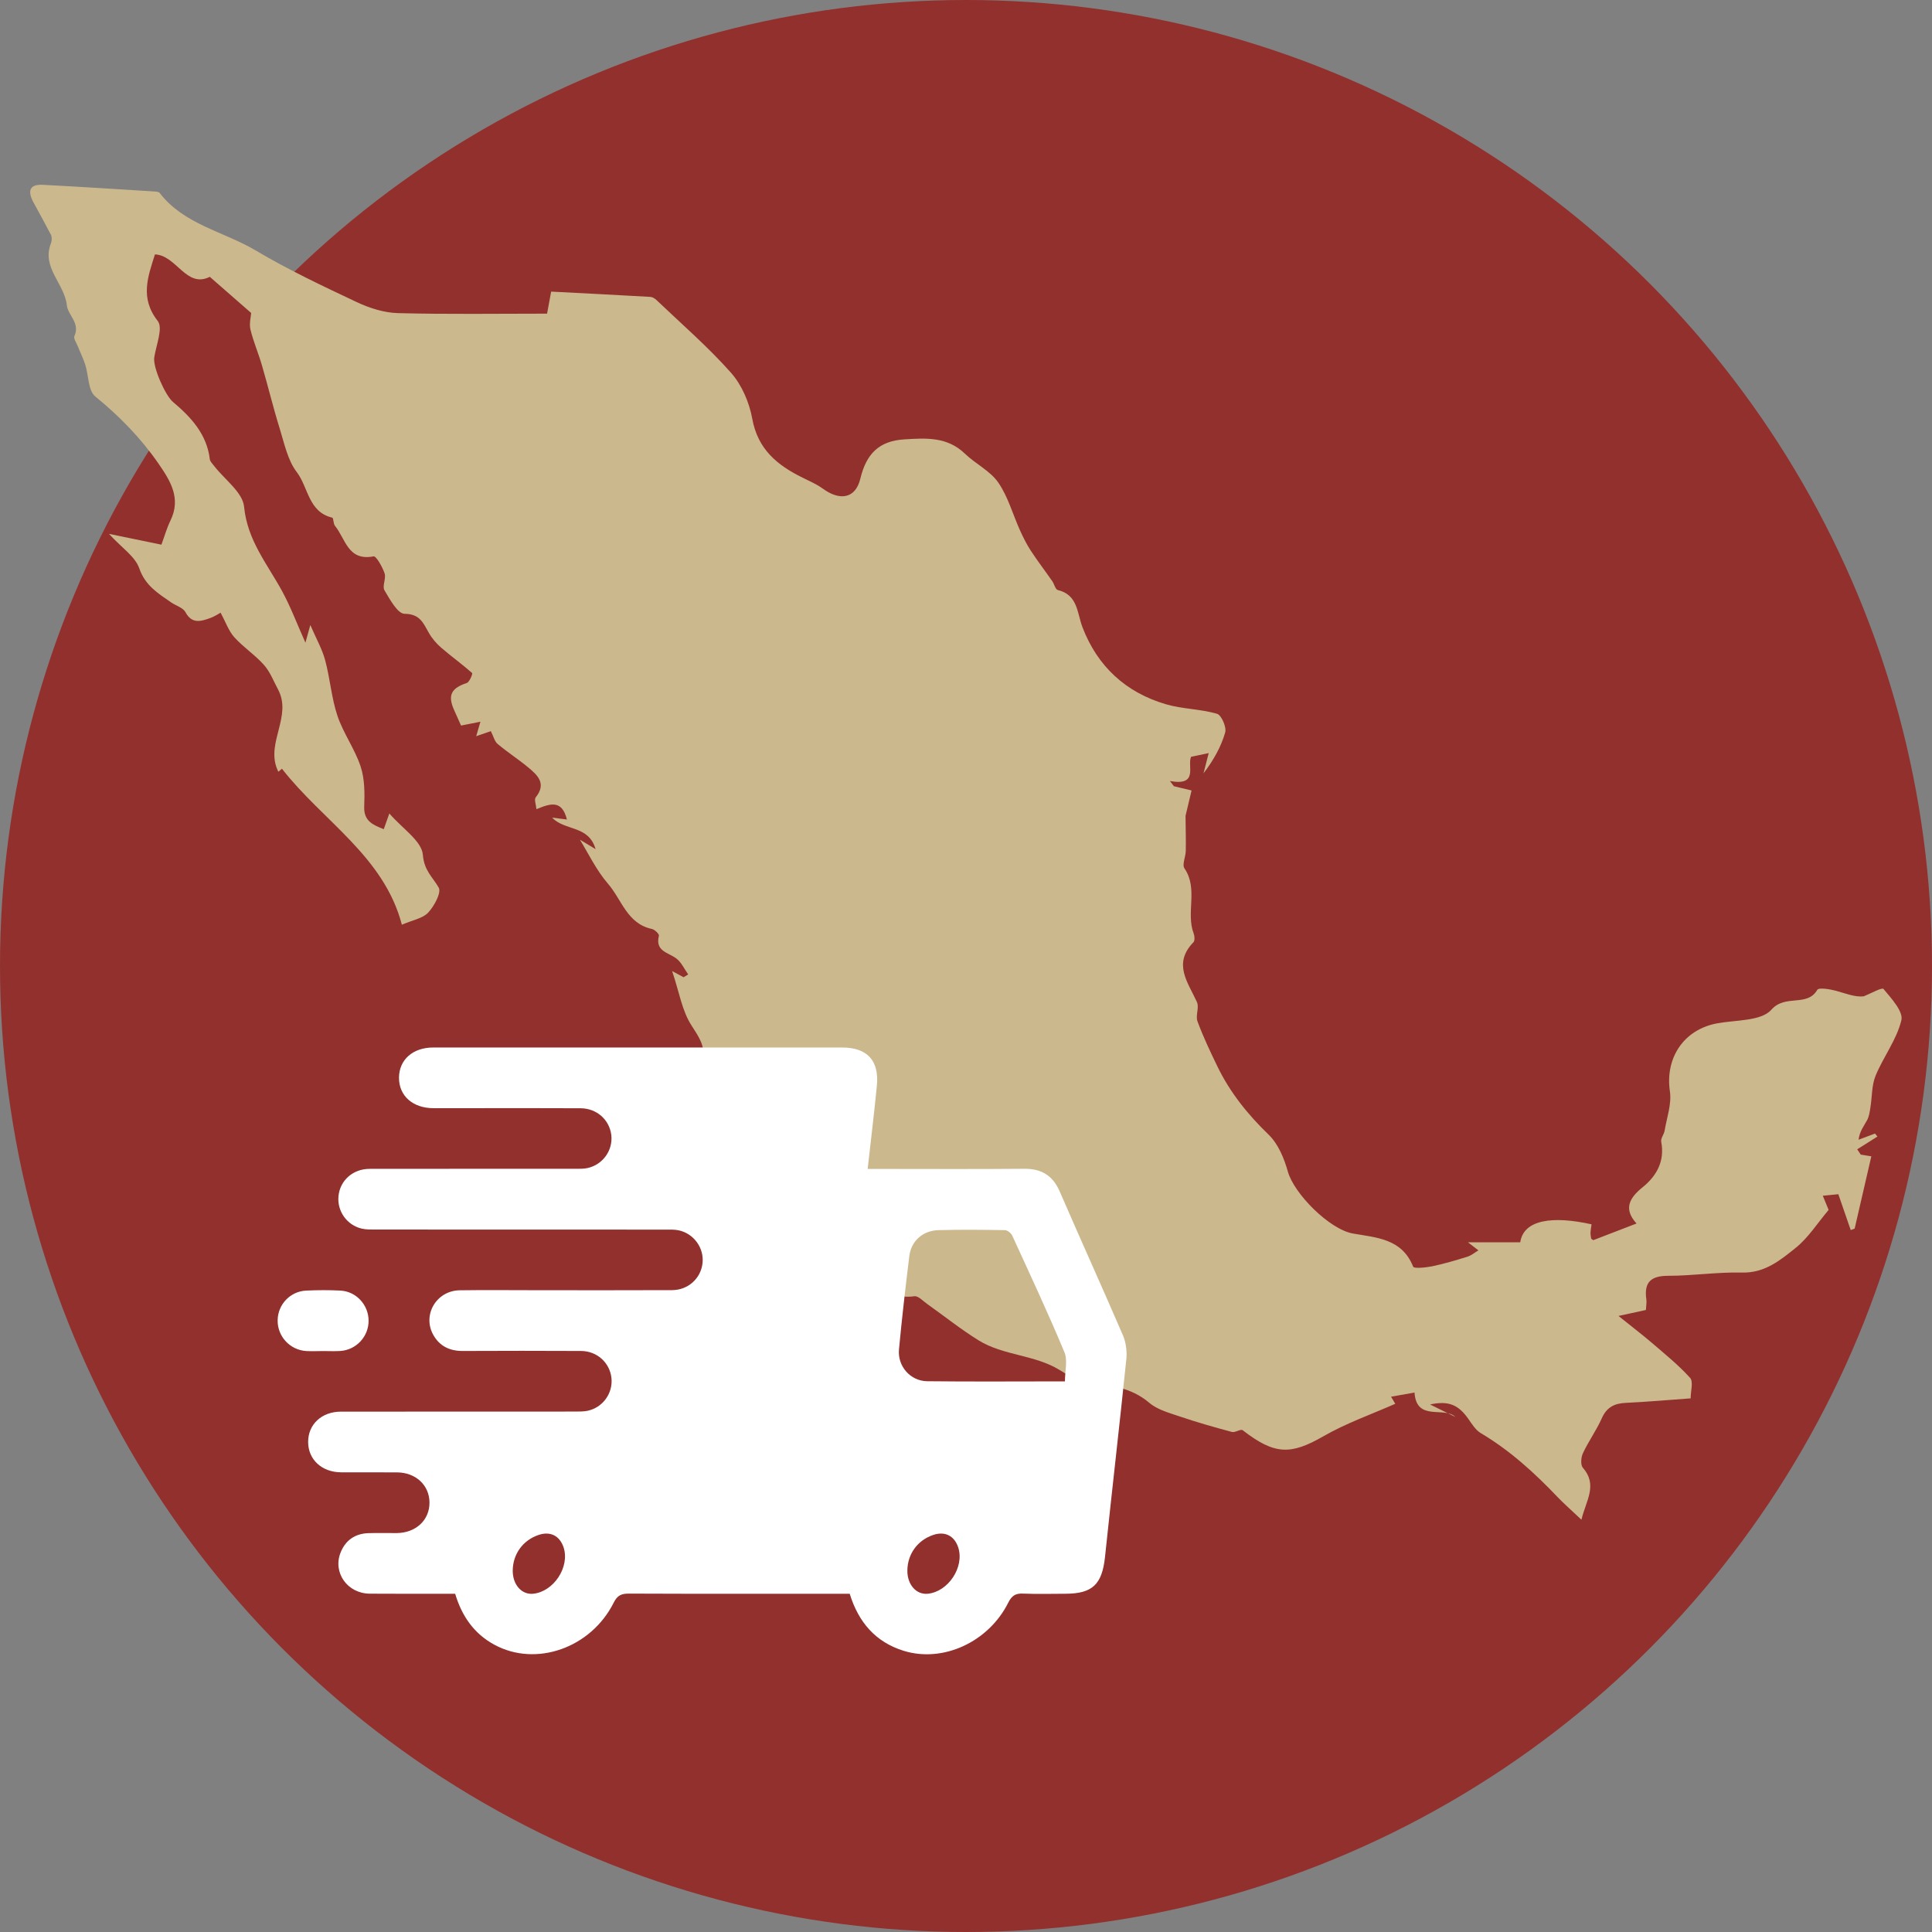
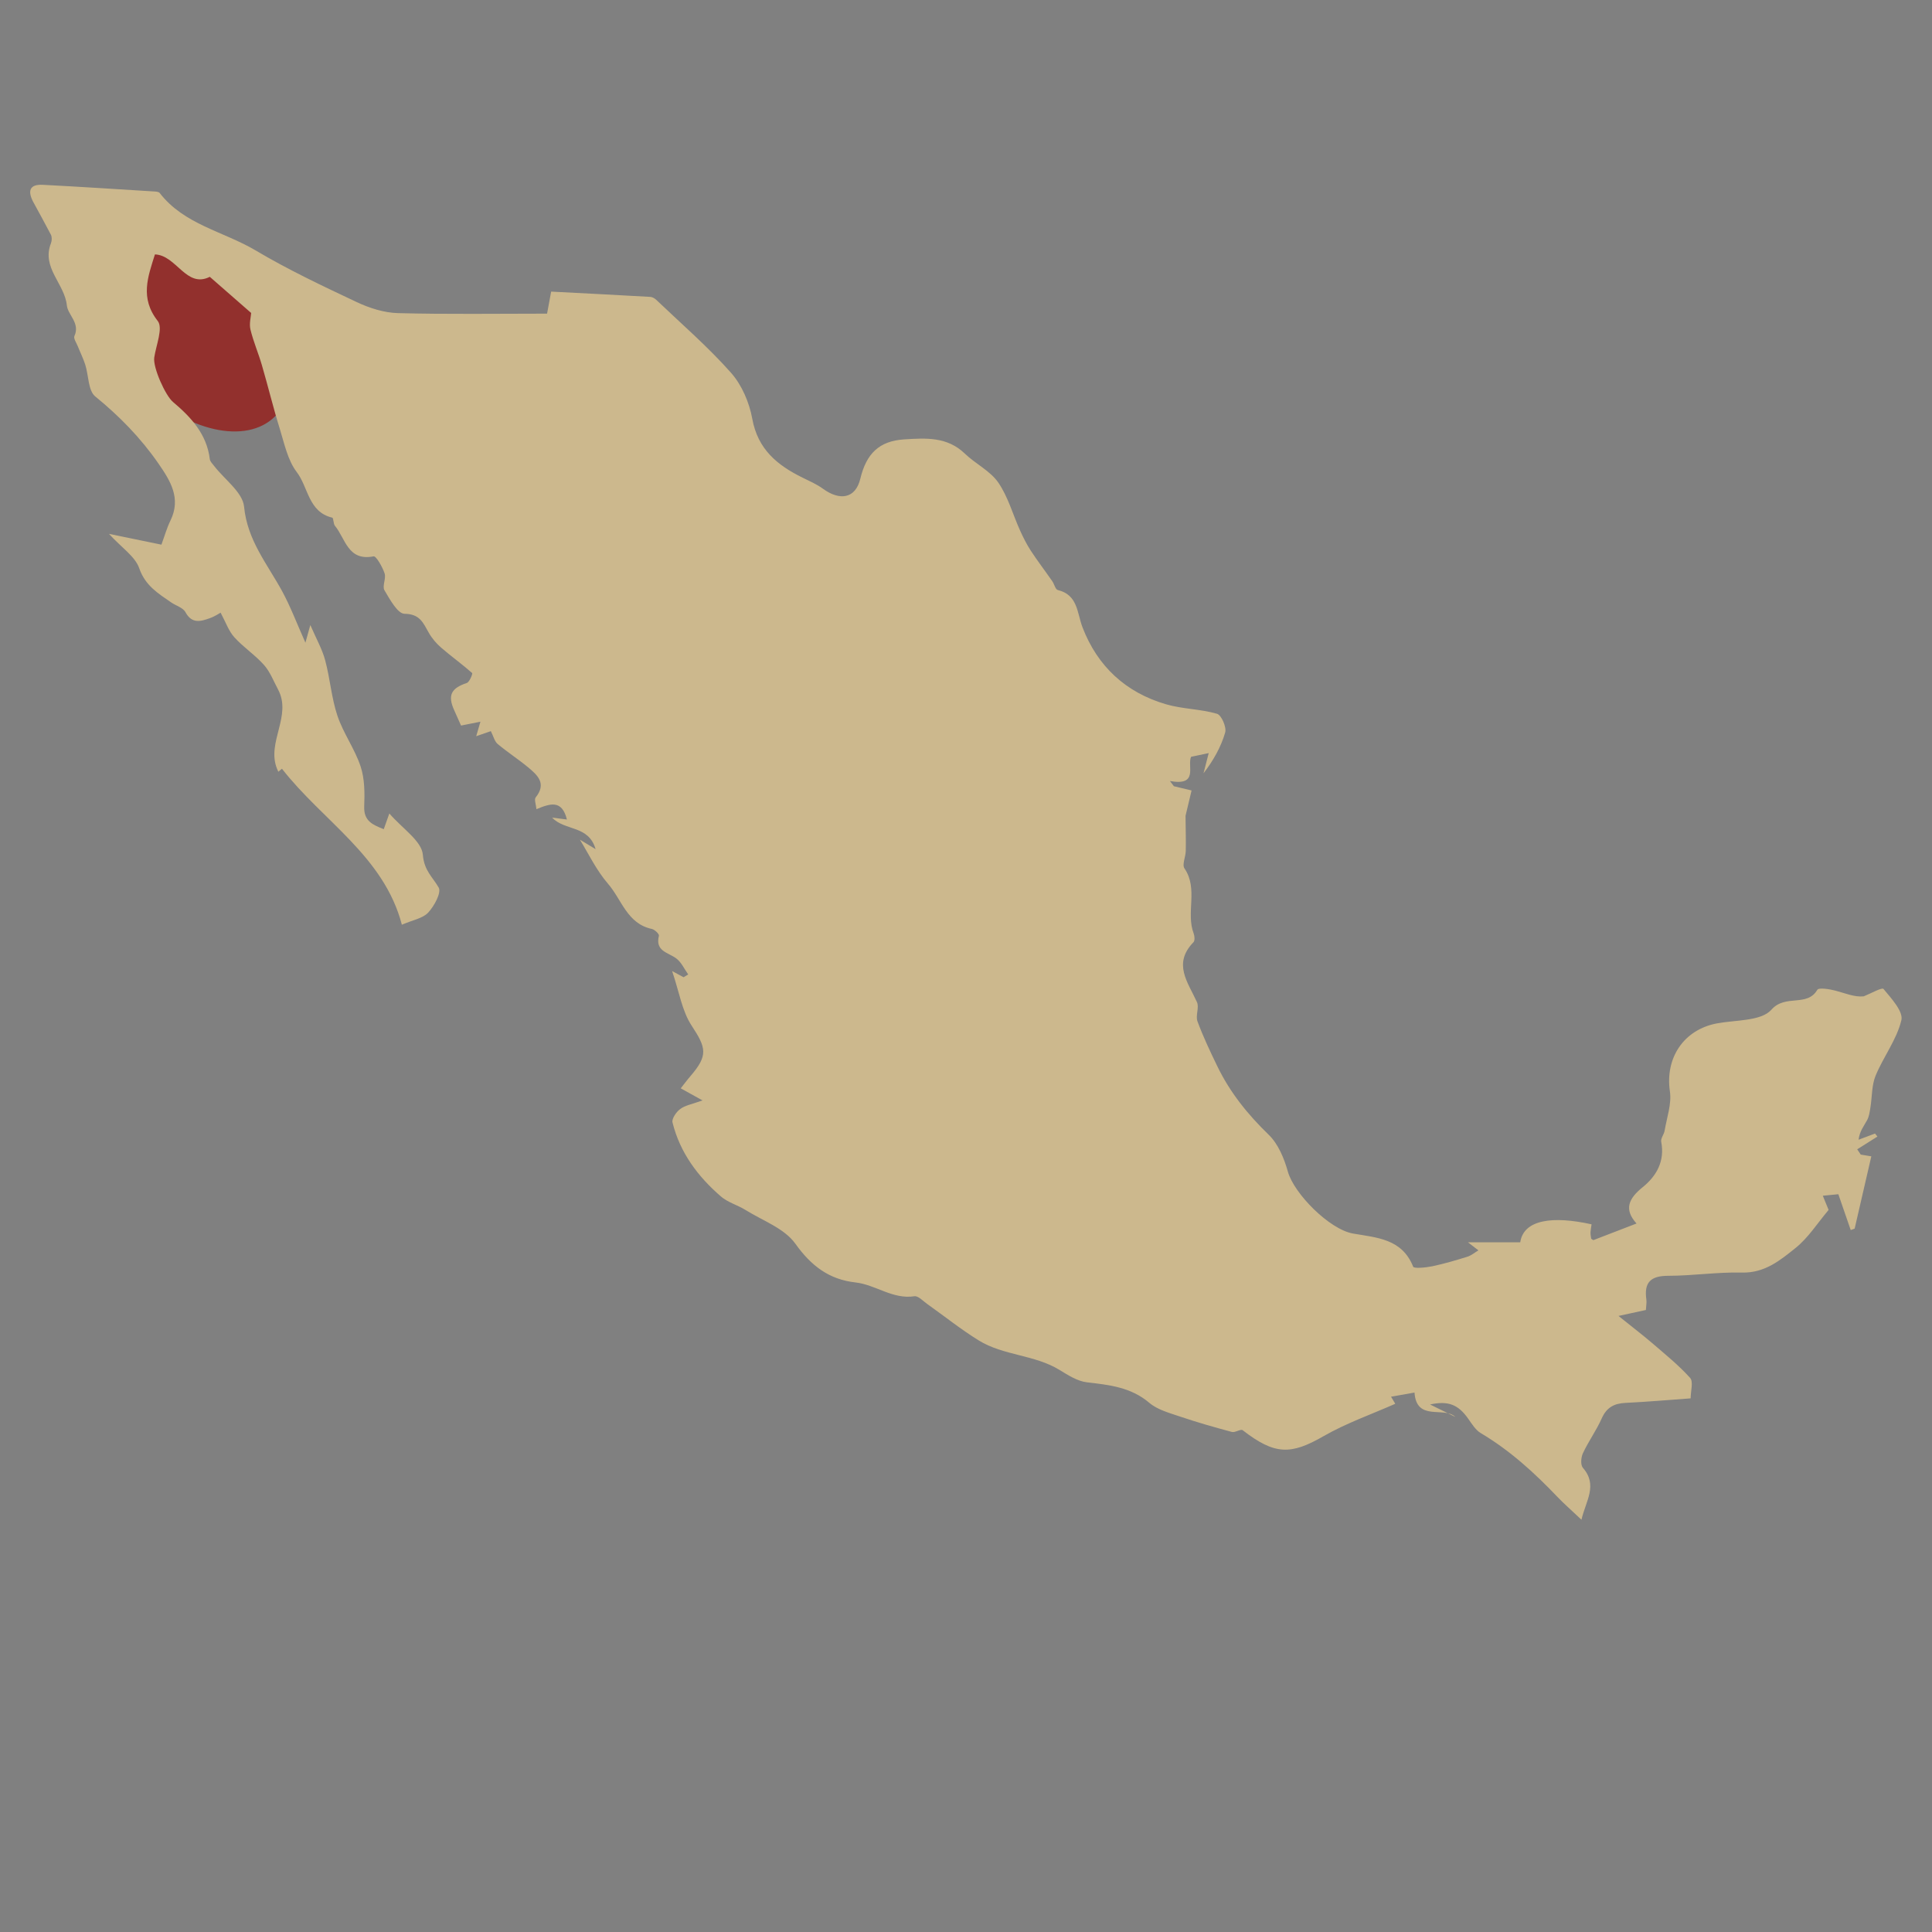
<svg xmlns="http://www.w3.org/2000/svg" version="1.1" id="Capa_1" x="0px" y="0px" viewBox="0 0 256 256" style="enable-background:new 0 0 256 256;" xml:space="preserve">
  <rect x="0" y="0" width="256" height="256" fill="#808080" stroke="none" />
  <style type="text/css">
	.st0{fill:#92302D;}
	.st1{fill:#CCB88D;}
	.st2{fill:#FFFFFF;}
</style>
-   <circle class="st0" cx="128" cy="128" r="128" />
  <ellipse transform="matrix(0.707 -0.707 0.707 0.707 -23.812 31.001)" class="st0" cx="25.52" cy="44.24" rx="9.76" ry="15.47" />
  <path class="st1" d="M93.09,145.81c-1.33-0.74-2.04-1.13-2.89-1.6c0.41-0.51,0.85-1.12,1.34-1.68c2.3-2.69,2.04-3.69,0.11-6.62  c-1.28-1.94-1.65-4.48-2.59-7.24c0.84,0.46,1.18,0.64,1.52,0.82c0.2-0.12,0.4-0.25,0.61-0.37c-0.52-0.73-0.91-1.63-1.59-2.13  c-1.08-0.8-2.81-0.94-2.29-3c0.06-0.22-0.56-0.82-0.94-0.9c-3.28-0.7-3.99-3.9-5.8-5.98c-1.56-1.81-2.62-4.05-3.73-5.85  c0.3,0.18,0.99,0.6,2.08,1.26c-0.92-3.21-4.07-2.39-5.76-4.18c0.71,0.09,1.16,0.15,1.96,0.25c-0.67-2.68-2.23-2.11-4.04-1.37  c-0.05-0.62-0.32-1.29-0.1-1.56c1.48-1.84,0.25-2.95-1.02-4c-1.3-1.08-2.74-2-4.03-3.09c-0.4-0.34-0.54-1-0.89-1.69  c-0.5,0.18-1.14,0.39-1.94,0.67c0.19-0.67,0.33-1.14,0.56-1.92c-1.02,0.2-1.76,0.35-2.57,0.51c-0.29-0.66-0.6-1.35-0.91-2.04  c-0.89-1.97-0.4-2.91,1.67-3.6c0.36-0.12,0.81-1.23,0.71-1.32c-1.32-1.17-2.76-2.2-4.09-3.35c-0.65-0.56-1.24-1.25-1.66-2  c-0.74-1.3-1.17-2.48-3.21-2.5c-0.91-0.01-1.95-1.92-2.66-3.12c-0.32-0.55,0.25-1.57,0.02-2.24c-0.29-0.86-1.12-2.32-1.46-2.25  c-3.41,0.67-3.72-2.36-5.12-4.05c-0.23-0.28-0.17-1.03-0.36-1.08c-3.17-0.75-3.16-4.03-4.7-6.04c-1.2-1.57-1.64-3.77-2.25-5.74  c-0.87-2.79-1.55-5.63-2.37-8.43c-0.46-1.58-1.12-3.1-1.51-4.7c-0.19-0.77,0.05-1.64,0.09-2.21c-1.81-1.58-3.55-3.11-5.48-4.79  c-3.13,1.57-4.4-2.86-7.27-2.97c-0.93,2.96-2.02,5.77,0.37,8.82c0.73,0.93-0.21,3.19-0.46,4.83c-0.2,1.34,1.48,5.06,2.48,5.9  c2.38,2.01,4.48,4.25,4.88,7.58c0.04,0.32,0.36,0.62,0.58,0.91c1.38,1.79,3.77,3.48,3.96,5.38c0.43,4.46,3.07,7.59,5.03,11.18  c1.13,2.07,1.96,4.3,3.1,6.85c0.23-0.82,0.35-1.26,0.65-2.34c0.8,1.85,1.58,3.21,1.97,4.68c0.65,2.42,0.83,4.98,1.62,7.34  c0.78,2.32,2.3,4.39,3.07,6.71c0.55,1.65,0.55,3.55,0.48,5.33c-0.07,1.91,1.12,2.41,2.59,2.99c0.2-0.56,0.37-1.04,0.74-2.08  c1.75,2.02,4.29,3.65,4.44,5.47c0.17,2.11,1.29,2.94,2.1,4.35c0.38,0.66-0.59,2.45-1.39,3.31c-0.71,0.77-2.04,0.98-3.49,1.61  c-2.37-9.07-10.49-13.74-15.89-20.67c-0.16,0.13-0.32,0.26-0.48,0.4c-0.06-0.14-0.12-0.27-0.18-0.41c-1.4-3.52,2.02-6.98,0.14-10.5  c-0.59-1.1-1.05-2.33-1.86-3.24c-1.18-1.33-2.73-2.34-3.93-3.67c-0.75-0.83-1.13-1.98-1.82-3.26c-0.12,0.06-0.74,0.49-1.42,0.73  c-1.22,0.44-2.39,0.78-3.24-0.8c-0.32-0.59-1.25-0.85-1.88-1.28c-1.73-1.2-3.44-2.22-4.24-4.53c-0.55-1.58-2.33-2.72-4.01-4.56  c2.83,0.58,5.17,1.06,6.95,1.43c0.43-1.17,0.72-2.22,1.19-3.18c1.46-2.97-0.01-5.29-1.6-7.59c-2.34-3.38-5.16-6.26-8.36-8.87  c-0.95-0.78-0.87-2.8-1.33-4.23c-0.27-0.83-0.67-1.63-0.99-2.44c-0.18-0.44-0.58-1.02-0.44-1.33c0.79-1.72-0.87-2.79-1-4.06  c-0.3-2.89-3.38-5-2.11-8.23c0.13-0.33,0.15-0.83,0-1.13C6,29.66,5.2,28.23,4.42,26.79c-0.76-1.42-0.57-2.4,1.26-2.3  c4.86,0.25,9.72,0.57,14.58,0.87c0.31,0.02,0.75,0.02,0.9,0.21c3.23,4.19,8.45,5.09,12.69,7.6c4.31,2.56,8.88,4.72,13.42,6.86  c1.68,0.79,3.61,1.41,5.45,1.46c6.52,0.17,13.06,0.07,19.77,0.07c0.11-0.61,0.3-1.61,0.54-2.92c4.44,0.23,8.8,0.45,13.16,0.7  c0.27,0.02,0.58,0.21,0.79,0.41c3.33,3.18,6.83,6.2,9.87,9.63c1.44,1.62,2.44,3.95,2.83,6.11c0.73,4.04,3.31,6.15,6.64,7.79  c0.92,0.46,1.89,0.87,2.71,1.47c2.25,1.64,4.33,1.34,4.97-1.33c0.8-3.31,2.49-4.99,5.82-5.2c2.87-0.18,5.68-0.37,8.02,1.88  c1.41,1.36,3.35,2.28,4.43,3.83c1.31,1.9,1.94,4.26,2.91,6.4c0.41,0.9,0.86,1.8,1.4,2.63c0.9,1.38,1.91,2.69,2.85,4.05  c0.27,0.38,0.41,1.09,0.73,1.17c2.68,0.65,2.54,3.02,3.28,4.95c1.99,5.18,5.75,8.64,11.06,10.19c2.19,0.64,4.57,0.62,6.76,1.26  c0.59,0.17,1.29,1.79,1.08,2.49c-0.56,1.93-1.58,3.72-2.87,5.4c0.22-0.85,0.44-1.71,0.69-2.68c-0.82,0.17-1.51,0.32-2.34,0.49  c-0.53,1.24,1.04,3.9-2.8,3.21c0.18,0.23,0.35,0.46,0.53,0.69c0.77,0.18,1.53,0.37,2.34,0.56c-0.32,1.35-0.64,2.69-0.8,3.36  c0.02,1.94,0.06,3.31,0.03,4.67c-0.02,0.78-0.51,1.81-0.17,2.3c1.85,2.71,0.16,5.86,1.22,8.63c0.13,0.34,0.17,0.94-0.03,1.15  c-2.77,2.85-0.73,5.31,0.46,7.93c0.33,0.71-0.21,1.8,0.07,2.55c0.75,2.03,1.68,3.99,2.63,5.95c1.67,3.46,4.02,6.38,6.79,9.06  c1.27,1.22,2.07,3.15,2.56,4.91c0.82,2.92,5.5,7.65,8.63,8.2c3.15,0.55,6.49,0.68,7.97,4.39c0.11,0.28,1.68,0.12,2.52-0.05  c1.58-0.33,3.13-0.79,4.67-1.27c0.52-0.16,0.98-0.56,1.46-0.84c-0.24-0.18-0.47-0.37-1.39-1.07c2.72,0,4.79,0,6.93,0  c0.45-3.03,4.33-3.52,9.45-2.38c-0.05,0.34-0.12,0.7-0.14,1.06c-0.01,0.3,0.06,0.61,0.09,0.85c0.17,0.1,0.25,0.19,0.3,0.18  c1.85-0.71,3.7-1.42,5.71-2.2c-1.71-1.88-1.04-3.31,0.8-4.8c1.84-1.48,2.97-3.45,2.47-6.03c-0.09-0.44,0.37-0.97,0.45-1.47  c0.29-1.73,0.95-3.54,0.7-5.21c-0.65-4.42,1.82-8.18,6.25-9.01c2.49-0.46,5.85-0.28,7.2-1.81c1.85-2.1,4.72-0.31,6.08-2.63  c0.19-0.33,1.63-0.1,2.42,0.11c1.29,0.34,2.53,0.88,3.73,0.75c0.91-0.36,2.43-1.22,2.62-0.98c1.04,1.25,2.65,2.99,2.37,4.15  c-0.62,2.58-2.39,4.85-3.42,7.36c-0.52,1.27-0.45,2.79-0.68,4.19c-0.09,0.57-0.17,1.18-0.43,1.67c-0.42,0.78-1,1.48-1.14,2.61  c0.73-0.27,1.45-0.55,2.18-0.82c0.11,0.13,0.21,0.27,0.32,0.4c-0.89,0.56-1.78,1.12-2.68,1.69c0.16,0.23,0.31,0.47,0.47,0.7  c0.47,0.08,0.93,0.15,1.4,0.23c-0.73,3.16-1.47,6.37-2.21,9.58c-0.17,0.06-0.34,0.13-0.52,0.19c-0.53-1.53-1.06-3.06-1.64-4.75  c-0.5,0.05-1.15,0.11-2.06,0.2c0.33,0.81,0.62,1.5,0.77,1.88c-1.5,1.78-2.69,3.68-4.34,5.01c-2.04,1.64-4.11,3.37-7.13,3.29  c-3.26-0.08-6.54,0.43-9.8,0.43c-2.32,0-3.2,0.89-2.88,3.13c0.06,0.39-0.03,0.79-0.06,1.4c-0.94,0.2-1.91,0.42-3.63,0.79  c1.76,1.42,3.13,2.46,4.44,3.58c1.73,1.49,3.53,2.94,5.05,4.63c0.45,0.5,0.07,1.75,0.07,2.71c-2.9,0.21-5.76,0.46-8.63,0.6  c-1.5,0.07-2.5,0.59-3.15,2.05c-0.71,1.6-1.76,3.04-2.5,4.63c-0.25,0.54-0.33,1.54,0,1.92c2.01,2.31,0.4,4.35-0.19,6.88  c-1.24-1.18-2.26-2.06-3.18-3.02c-3.06-3.21-6.31-6.17-10.15-8.45c-0.7-0.41-1.19-1.23-1.68-1.92c-1.3-1.84-2.6-2.41-5.05-1.88  c1.26,0.62,2.31,1.14,3.35,1.65c-1.48-1.44-5.15,0.66-5.41-3.23c-0.97,0.17-2.04,0.36-3.11,0.55c0.23,0.38,0.45,0.76,0.56,0.94  c-3.17,1.4-6.51,2.57-9.52,4.3c-4.33,2.49-6.45,2.49-10.7-0.8c-0.26-0.2-1,0.35-1.43,0.23c-2.31-0.62-4.6-1.27-6.87-2.04  c-1.41-0.48-2.97-0.89-4.06-1.81c-2.45-2.09-5.32-2.38-8.3-2.73c-1.24-0.15-2.47-0.94-3.58-1.62c-3.33-2.05-7.45-1.9-10.74-3.93  c-2.36-1.46-4.54-3.21-6.8-4.81c-0.56-0.39-1.21-1.12-1.72-1.04c-2.88,0.44-5.13-1.53-7.8-1.83c-3.5-0.39-5.86-2.18-7.97-5.13  c-1.45-2.04-4.34-3.06-6.62-4.48c-1.05-0.65-2.33-0.99-3.24-1.78c-3.06-2.64-5.43-5.81-6.42-9.81c-0.12-0.49,0.49-1.38,1-1.76  C90.77,146.46,91.65,146.33,93.09,145.81z" />
  <g>
-     <path class="st2" d="M148.8,176.95c-2.75-6.38-5.62-12.7-8.38-19.07c-0.92-2.12-2.41-3.03-4.7-3.01   c-6.45,0.06-12.9,0.02-19.36,0.02c-0.44,0-0.89,0-1.39,0c0.42-3.79,0.87-7.41,1.22-11.03c0.32-3.34-1.28-5.06-4.62-5.06   c-6.62,0-13.24,0-19.86,0c-11.44,0-22.87,0-34.31,0c-2.69,0-4.51,1.61-4.53,3.98c-0.02,2.42,1.82,4.06,4.58,4.06   c1.55,0,3.1,0,4.65,0c4.94,0,9.89-0.02,14.83,0.01c2.14,0.01,3.82,1.52,4.07,3.54c0.24,2.02-1.11,3.93-3.14,4.38   c-0.52,0.12-1.08,0.1-1.62,0.1c-9.09,0.01-18.18-0.01-27.27,0.01c-2.21,0-3.92,1.54-4.12,3.62c-0.19,1.98,1.11,3.84,3.09,4.3   c0.56,0.13,1.16,0.12,1.75,0.12c12.86,0.01,25.72,0,38.59,0.01c0.54,0,1.1-0.02,1.63,0.09c2.02,0.42,3.4,2.34,3.18,4.35   c-0.22,2.02-1.9,3.57-4.03,3.58c-5.99,0.03-11.98,0.01-17.97,0.01c-3.39,0-6.79-0.04-10.18,0.01c-3.1,0.05-4.98,3.28-3.49,5.92   c0.83,1.48,2.16,2.12,3.86,2.12c5.24-0.02,10.47-0.03,15.71,0c2.13,0.01,3.81,1.56,4.03,3.58c0.22,2.02-1.15,3.93-3.18,4.35   c-0.53,0.11-1.08,0.09-1.62,0.1c-10.35,0.01-20.7,0-31.04,0.01c-2.56,0-4.36,1.69-4.35,4.03c0.01,2.33,1.82,4,4.38,4.01   c2.47,0.01,4.94-0.01,7.42,0.01c2.47,0.02,4.26,1.7,4.28,3.98c0.02,2.33-1.79,4.03-4.33,4.06c-1.26,0.01-2.51-0.03-3.77,0.01   c-1.76,0.06-3.03,0.94-3.68,2.57c-1.06,2.66,0.9,5.43,3.87,5.45c3.76,0.03,7.53,0.01,11.31,0.01c0.89,2.97,2.5,5.29,5.19,6.75   c5.52,3,12.81,0.45,15.83-5.59c0.47-0.94,1-1.18,1.99-1.18c9.3,0.04,18.6,0.02,27.9,0.02c0.46,0,0.91,0,1.37,0   c1.16,3.76,3.41,6.4,7.15,7.56c5.21,1.62,11.26-1.16,13.87-6.4c0.47-0.94,0.99-1.23,1.99-1.18c1.84,0.08,3.69,0.02,5.53,0.02   c3.64,0,4.9-1.24,5.29-4.88c0.92-8.79,1.94-17.56,2.84-26.35C149.33,178.99,149.19,177.86,148.8,176.95z M70.64,211.18   c-1.51,0.15-2.71-1.2-2.7-3.06c0.01-2.18,1.34-4.03,3.42-4.73c1.57-0.53,2.82,0.11,3.33,1.68   C75.51,207.66,73.36,210.91,70.64,211.18z M122.93,211.18c-1.51,0.15-2.71-1.2-2.7-3.06c0.01-2.18,1.34-4.03,3.42-4.73   c1.57-0.53,2.82,0.11,3.33,1.68C127.8,207.66,125.65,210.91,122.93,211.18z M141.11,183.04c-6.37,0-12.31,0.05-18.26-0.02   c-2.23-0.03-3.94-2-3.73-4.22c0.39-4.13,0.86-8.24,1.37-12.36c0.24-2,1.79-3.39,3.87-3.44c2.93-0.08,5.86-0.05,8.8,0   c0.33,0.01,0.81,0.39,0.96,0.71c2.35,5.13,4.75,10.25,6.92,15.46C141.49,180.25,141.11,181.68,141.11,183.04z" />
-     <path class="st2" d="M42.85,179.02c0.75,0,1.51,0.04,2.26-0.01c2.11-0.15,3.74-1.92,3.73-4.01c0-2.09-1.64-3.89-3.74-3.99   c-1.5-0.08-3.02-0.07-4.52,0c-2.12,0.09-3.77,1.84-3.79,3.94c-0.03,2.14,1.64,3.94,3.8,4.07   C41.34,179.06,42.09,179.02,42.85,179.02z" />
-   </g>
+     </g>
</svg>